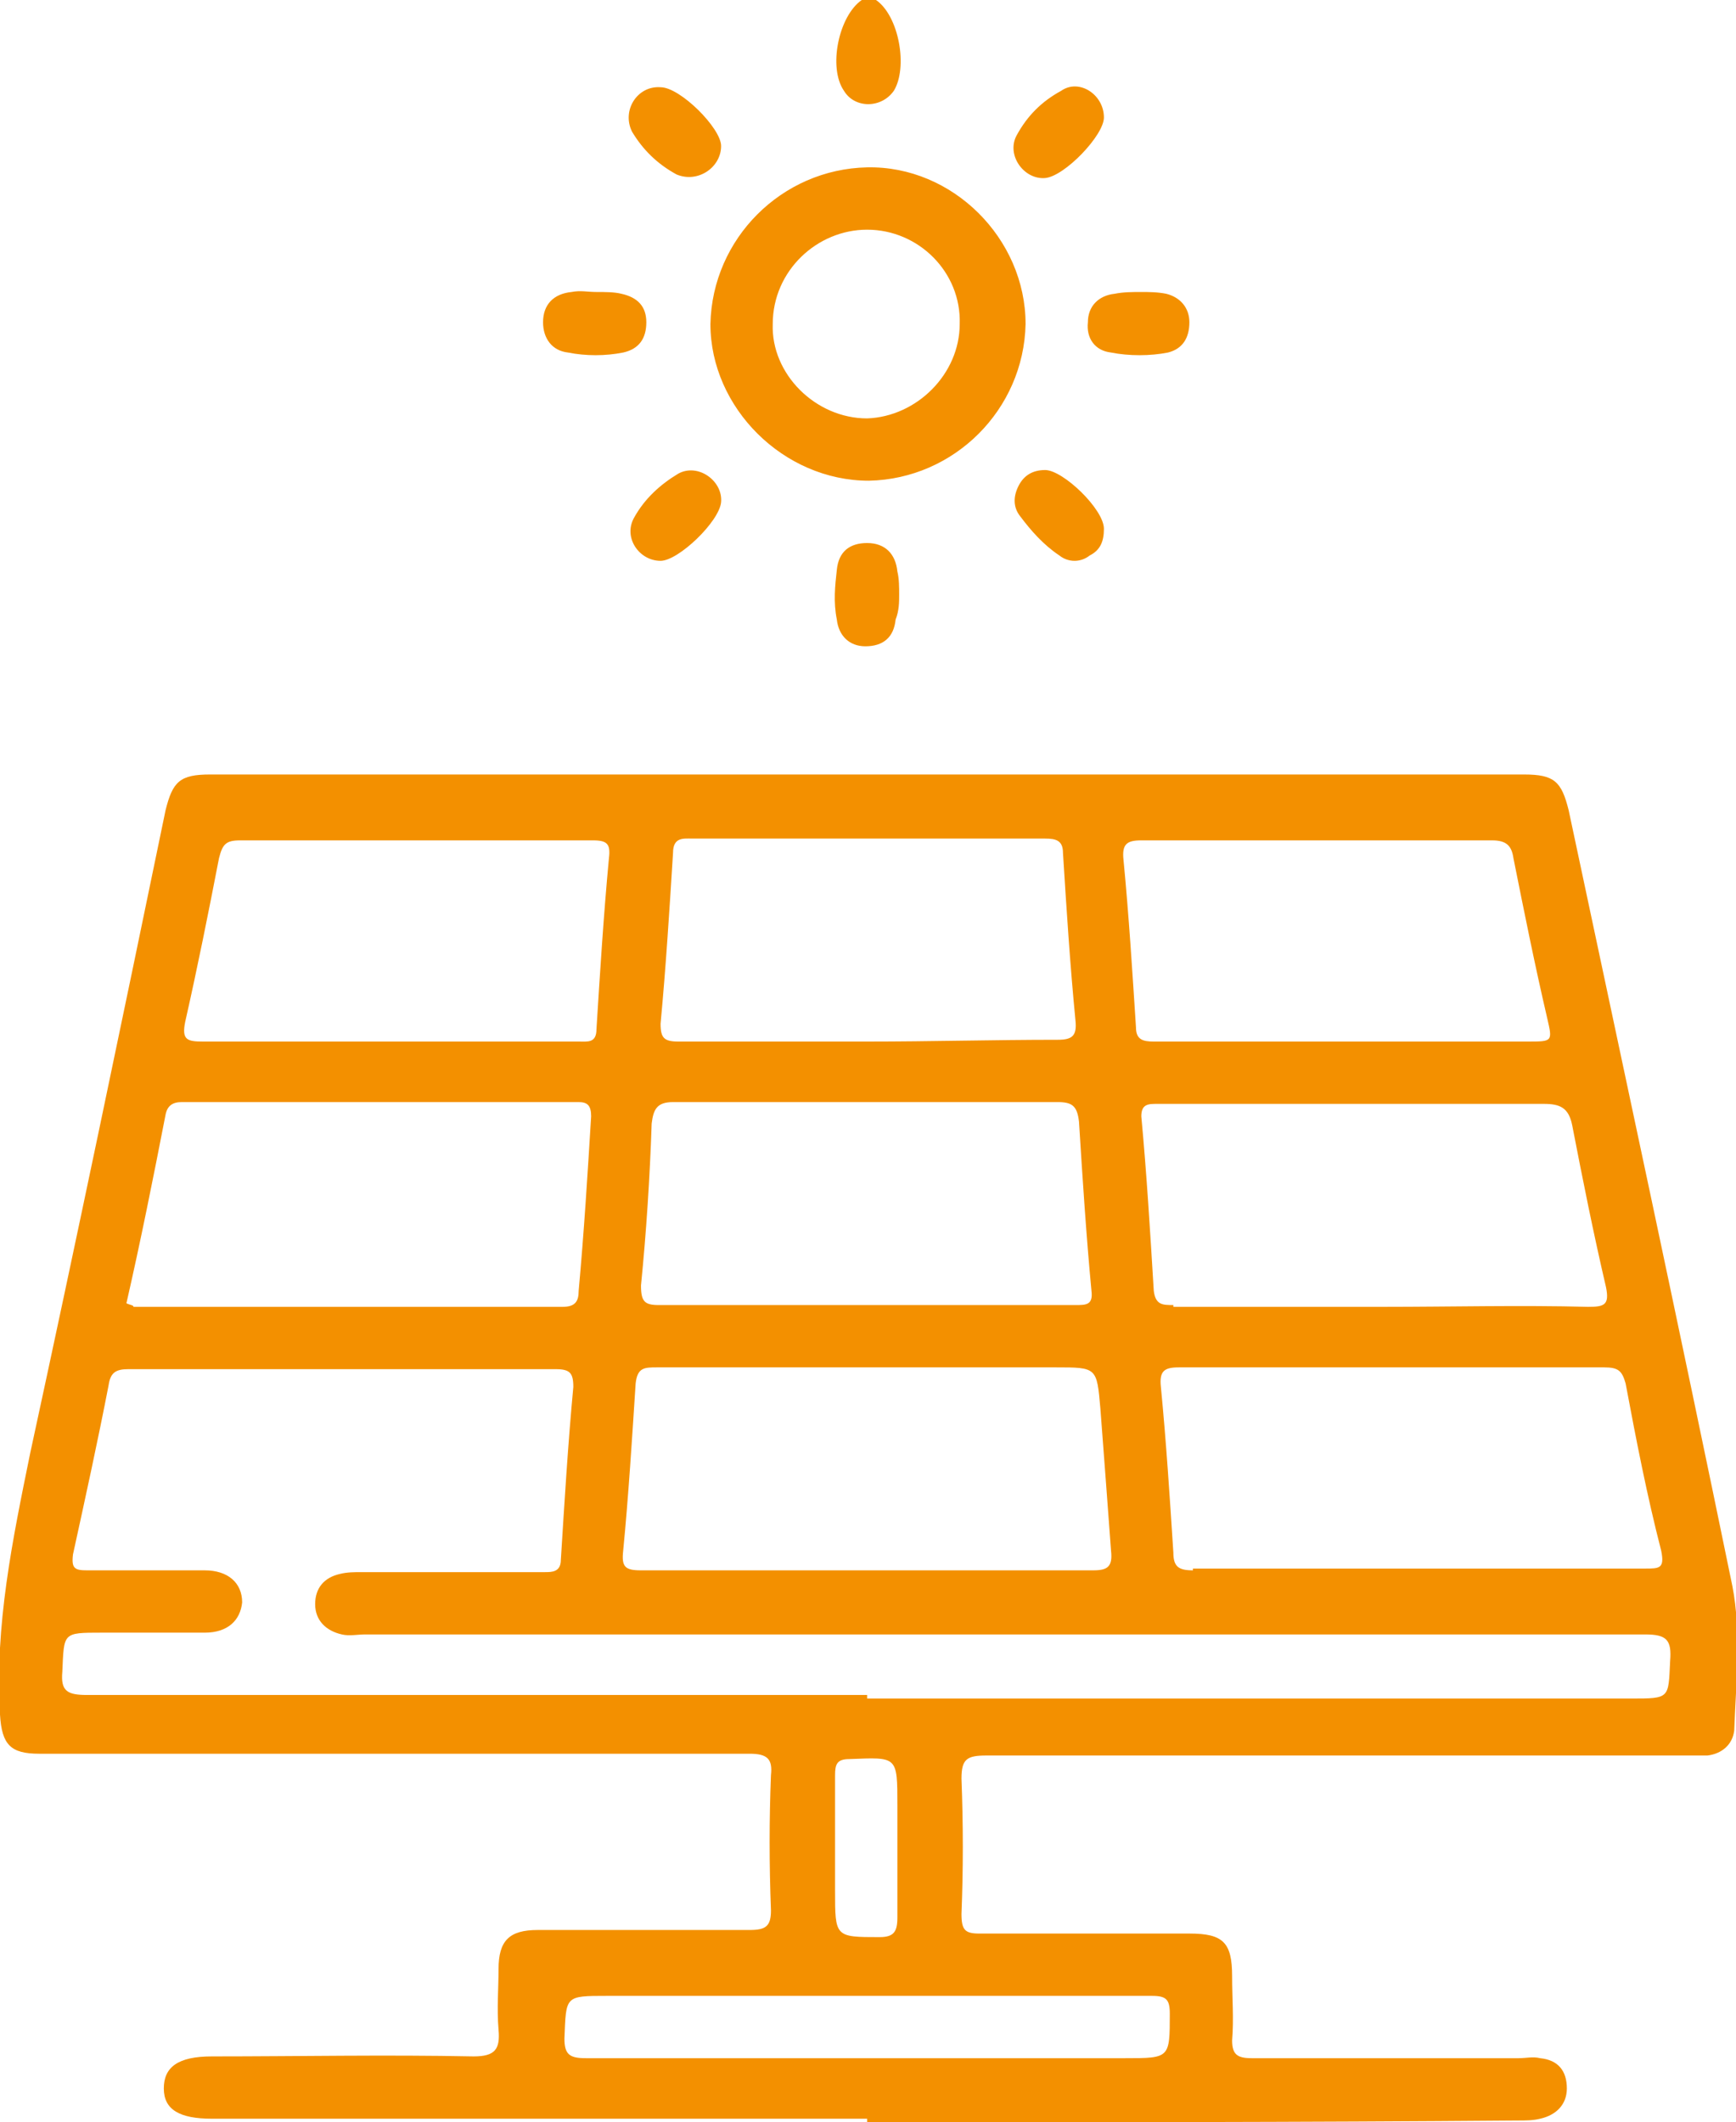
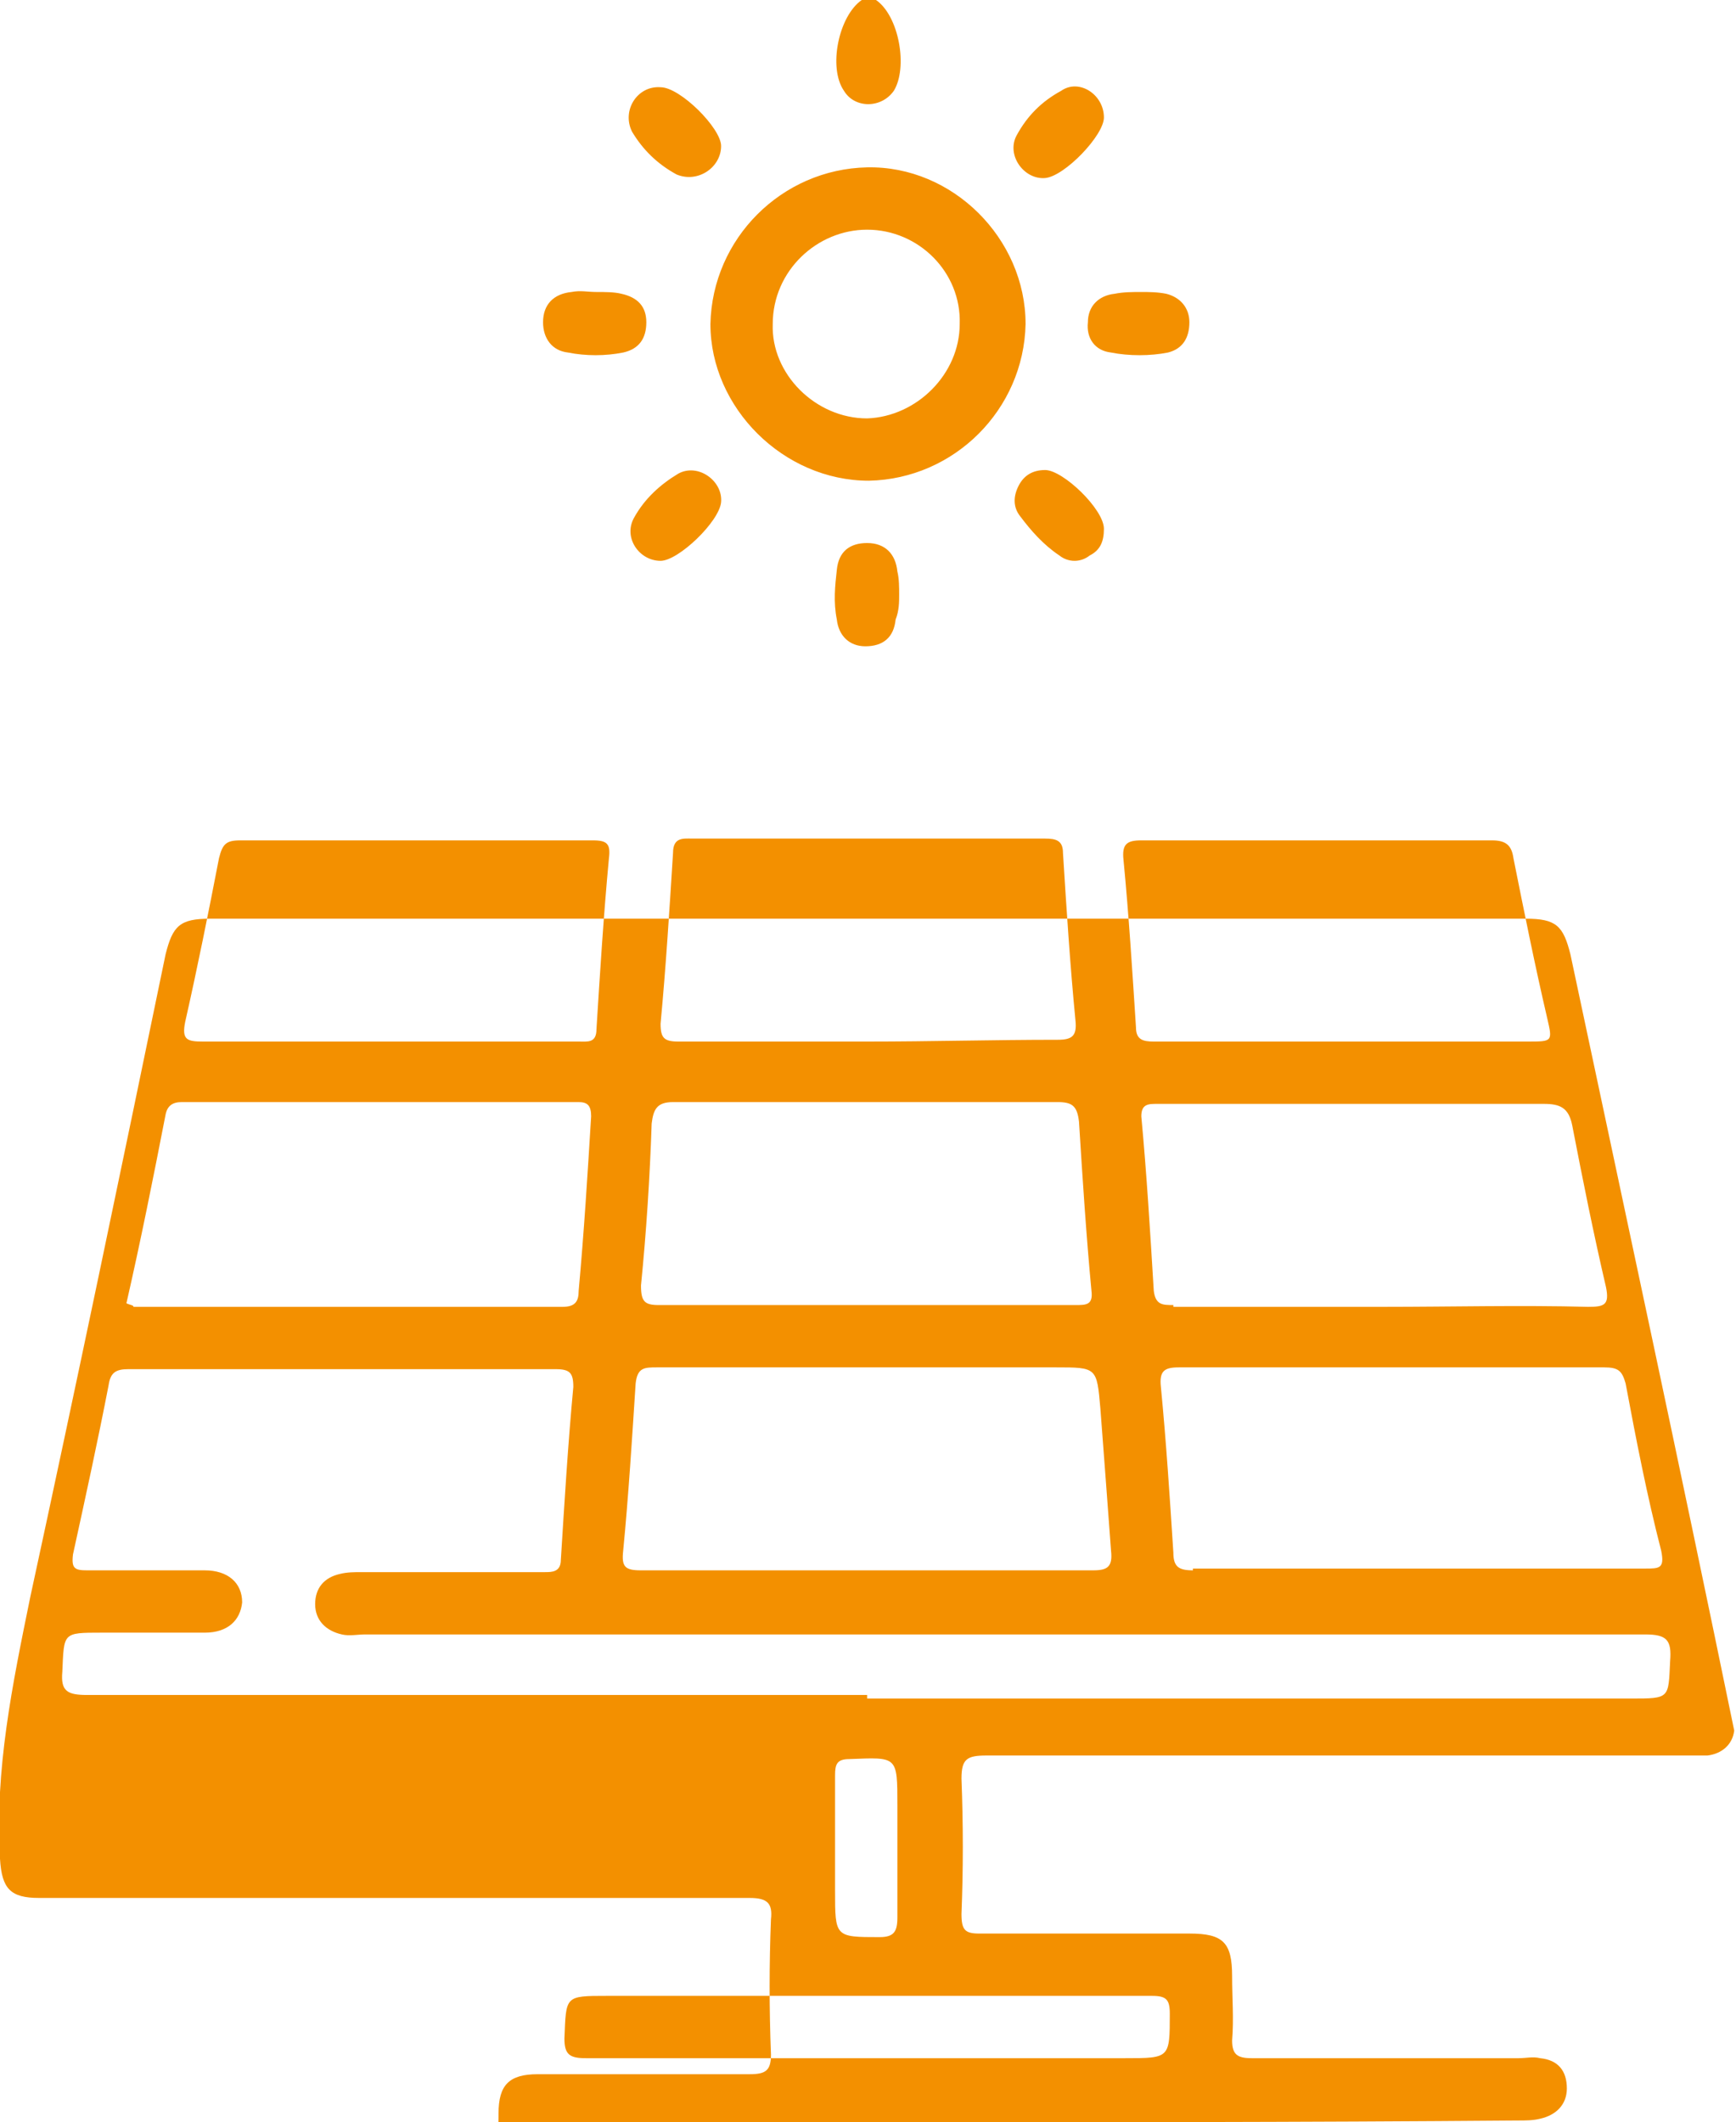
<svg xmlns="http://www.w3.org/2000/svg" version="1.1" id="Layer_1" x="0px" y="0px" viewBox="0 0 97.5 119.2" style="enable-background:new 0 0 97.5 119.2;" xml:space="preserve">
  <style type="text/css">
	.st0{fill:#F39000;}
</style>
-   <path class="st0" d="M49.2,0c1.3,0.9,1.8,3.8,1,5.1c-0.7,1-2.2,1-2.8,0c-0.9-1.3-0.3-4.2,1-5.1H49.2z M48.7,119.2  c12.2,0,24.4,0,36.5-0.1c0.5,0,0.9,0,1.3-0.1c0.9-0.2,1.5-0.8,1.5-1.7c0-1-0.5-1.6-1.5-1.7c-0.4-0.1-0.8,0-1.2,0c-5,0-10,0-15,0  c-0.8,0-1.1-0.2-1.1-1c0.1-1.2,0-2.4,0-3.6c0-1.9-0.5-2.4-2.4-2.4c-3.9,0-7.8,0-11.8,0c-0.8,0-1-0.2-1-1.1c0.1-2.5,0.1-5,0-7.6  c0-1.1,0.3-1.3,1.4-1.3c13,0,26.1,0,39.1,0c0.4,0,0.9,0,1.4,0c0.8-0.1,1.4-0.6,1.5-1.4c0.1-2.7,0.4-5.5-0.1-8.1  c-3-14.6-6.1-29-9.2-43.6c-0.4-1.6-0.8-2-2.5-2H11.8c-1.7,0-2.1,0.4-2.5,2c-2.5,12.1-5,24.1-7.6,36.1c-1,4.9-2,9.7-1.7,14.7  c0.1,1.7,0.6,2.2,2.2,2.2h1c13,0,25.9,0,38.9,0c1,0,1.3,0.3,1.2,1.2c-0.1,2.5-0.1,5,0,7.6c0,0.9-0.3,1.1-1.2,1.1c-4,0-7.9,0-11.9,0  c-1.6,0-2.2,0.6-2.2,2.2c0,1.1-0.1,2.2,0,3.4c0.1,1.1-0.2,1.5-1.4,1.5c-4.9-0.1-9.8,0-14.7,0c-1.9,0-2.7,0.6-2.7,1.8  c0,1.2,0.9,1.7,2.7,1.7H48.7 M48.7,95.2c-14.6,0-29.2,0-43.8,0c-1.1,0-1.5-0.2-1.4-1.3c0.1-2.2,0-2.2,2.2-2.2c2,0,3.9,0,5.8,0  c1.3,0,2-0.7,2.1-1.7c0-1.1-0.8-1.8-2.1-1.8c-2.2,0-4.4,0-6.6,0c-0.7,0-0.9-0.1-0.8-0.9c0.7-3.2,1.4-6.4,2-9.5  c0.1-0.7,0.4-0.9,1.1-0.9c8,0,16,0,24,0c0.8,0,1,0.2,1,1c-0.3,3.2-0.5,6.5-0.7,9.7c0,0.7-0.5,0.7-0.9,0.7H20.3c-0.4,0-0.8,0-1.2,0.1  c-0.9,0.2-1.4,0.8-1.4,1.7c0,0.9,0.6,1.5,1.5,1.7c0.4,0.1,0.9,0,1.3,0c24,0,47.9,0,71.9,0c1.2,0,1.5,0.3,1.4,1.5  c-0.1,2.1,0,2.1-2.2,2.1H48.7 M48.7,88.2c-4.2,0-8.4,0-12.7,0c-0.9,0-1.1-0.2-1-1.1c0.3-3.1,0.5-6.3,0.7-9.4  c0.1-0.9,0.5-0.9,1.2-0.9h22.4c2.3,0,2.3,0,2.5,2.3c0.2,2.6,0.4,5.3,0.6,8c0.1,0.9-0.2,1.1-1,1.1C57.2,88.2,52.9,88.2,48.7,88.2   M67,88.2c-0.8,0-1.1-0.2-1.1-1c-0.2-3.1-0.4-6.2-0.7-9.3c-0.1-0.9,0.2-1.1,1-1.1c8,0,15.9,0,23.9,0c0.8,0,1,0.2,1.2,0.9  c0.6,3.2,1.2,6.3,2,9.4c0.2,1-0.1,1-0.9,1H79.7H67z M48.8,73.3c-3.9,0-7.8,0-11.8,0c-0.8,0-1-0.2-1-1.1c0.3-3,0.5-6.1,0.6-9.1  c0.1-0.8,0.3-1.2,1.2-1.2c7.2,0,14.4,0,21.6,0c0.8,0,1.1,0.2,1.2,1.1c0.2,3.2,0.4,6.3,0.7,9.5c0.1,0.8-0.3,0.8-0.9,0.8H48.8   M7.1,73.2c0.8-3.5,1.5-7,2.2-10.6c0.1-0.5,0.4-0.7,0.9-0.7h22.3c0.5,0,0.7,0.2,0.7,0.8c-0.2,3.3-0.4,6.5-0.7,9.8  c0,0.6-0.2,0.9-0.9,0.9c-8,0-16.1,0-24.1,0C7.5,73.3,7.3,73.3,7.1,73.2 M65.9,73.3c-0.6,0-1,0-1.1-0.8c-0.2-3.3-0.4-6.6-0.7-9.8  C64.1,62,64.5,62,65,62h4.2c5.8,0,11.7,0,17.5,0c0.9,0,1.4,0.2,1.6,1.2c0.6,3.1,1.2,6.1,1.9,9.1c0.2,1-0.1,1.1-1,1.1  c-3.8-0.1-7.7,0-11.5,0H65.9z M48.7,58.5c-3.6,0-7.1,0-10.6,0c-0.8,0-1-0.2-1-1c0.3-3.2,0.5-6.4,0.7-9.6c0-0.9,0.6-0.8,1.1-0.8h12.8  c2.3,0,4.6,0,7,0c0.6,0,1,0.1,1,0.8c0.2,3.2,0.4,6.3,0.7,9.4c0.1,0.9-0.2,1.1-1,1.1C55.8,58.4,52.3,58.5,48.7,58.5 M21.9,58.5  c-3.5,0-7,0-10.5,0c-0.9,0-1.2-0.1-1-1.1c0.7-3.1,1.3-6.1,1.9-9.2c0.2-0.8,0.4-1,1.2-1c6.6,0,13.2,0,19.8,0c0.8,0,1,0.2,0.9,1  c-0.3,3.2-0.5,6.4-0.7,9.6c0,0.8-0.5,0.7-1,0.7H21.9 M64.8,58.5c-0.6,0-1-0.1-1-0.8c-0.2-3.1-0.4-6.3-0.7-9.4  c-0.1-0.9,0.2-1.1,1-1.1c6.5,0,13.1,0,19.7,0c0.8,0,1.1,0.3,1.2,1c0.6,3,1.2,6,1.9,9c0.3,1.3,0.3,1.3-1.1,1.3H75.5H64.8z   M48.8,112.1c5.3,0,10.6,0,15.9,0c0.8,0,1,0.2,1,1c0,2.5,0,2.5-2.5,2.5c-10.1,0-20.2,0-30.3,0c-0.9,0-1.2-0.2-1.2-1.1  c0.1-2.4,0-2.4,2.4-2.4H48.8 M46.9,103.6c0-1.3,0-2.6,0-3.9c0-0.6,0.1-0.9,0.8-0.9c2.7-0.1,2.7-0.2,2.7,2.6c0,2.1,0,4.2,0,6.3  c0,0.8-0.2,1.1-1,1.1c-2.5,0-2.5,0-2.5-2.6V103.6 M48.8,27c4.8-0.1,8.7-4,8.8-8.8c0-4.8-4.1-8.9-8.9-8.8c-4.8,0.1-8.7,4-8.8,8.8  C39.9,22.9,44,27,48.8,27 M48.7,12.9c2.9,0,5.3,2.4,5.2,5.3c0,2.8-2.4,5.2-5.2,5.3c-2.9,0-5.4-2.5-5.3-5.3  C43.4,15.2,45.9,12.9,48.7,12.9 M50.5,33.4c0-0.4,0-0.9-0.1-1.3c-0.1-1-0.7-1.6-1.7-1.6s-1.6,0.5-1.7,1.5c-0.1,0.9-0.2,1.8,0,2.8  c0.1,0.9,0.7,1.5,1.6,1.5c1,0,1.6-0.5,1.7-1.5C50.5,34.3,50.5,33.8,50.5,33.4 M40.5,8.2c0-1-2.3-3.3-3.4-3.3  c-1.3-0.1-2.2,1.3-1.6,2.5c0.6,1,1.4,1.8,2.5,2.4C39.2,10.3,40.5,9.4,40.5,8.2 M62,6.6c0-1.3-1.4-2.2-2.4-1.5  c-1.1,0.6-1.9,1.4-2.5,2.5c-0.6,1.1,0.4,2.5,1.6,2.4C59.8,9.9,62,7.6,62,6.6 M33.5,16.4c-0.5,0-0.9-0.1-1.4,0  c-1,0.1-1.6,0.7-1.6,1.7c0,0.9,0.5,1.6,1.4,1.7c1,0.2,2.1,0.2,3.1,0c0.9-0.2,1.3-0.8,1.3-1.7c0-0.9-0.5-1.4-1.4-1.6  C34.5,16.4,34,16.4,33.5,16.4L33.5,16.4z M64.1,16.4c-0.5,0-1,0-1.5,0.1c-0.9,0.1-1.5,0.7-1.5,1.6c-0.1,0.9,0.4,1.6,1.3,1.7  c1,0.2,2.2,0.2,3.2,0c0.8-0.2,1.2-0.8,1.2-1.7c0-0.8-0.5-1.4-1.3-1.6C65,16.4,64.5,16.4,64.1,16.4 M37.1,31.5c1,0,3.3-2.2,3.4-3.3  c0.1-1.2-1.3-2.2-2.4-1.6c-1,0.6-1.9,1.4-2.5,2.5C35,30.2,35.9,31.5,37.1,31.5 M62,29.7c0-1.1-2.3-3.3-3.3-3.3  c-0.7,0-1.2,0.3-1.5,0.9c-0.3,0.6-0.3,1.2,0.1,1.7c0.6,0.8,1.3,1.6,2.2,2.2c0.5,0.4,1.2,0.4,1.7,0C61.8,30.9,62,30.4,62,29.7" />
+   <path class="st0" d="M49.2,0c1.3,0.9,1.8,3.8,1,5.1c-0.7,1-2.2,1-2.8,0c-0.9-1.3-0.3-4.2,1-5.1H49.2z M48.7,119.2  c12.2,0,24.4,0,36.5-0.1c0.5,0,0.9,0,1.3-0.1c0.9-0.2,1.5-0.8,1.5-1.7c0-1-0.5-1.6-1.5-1.7c-0.4-0.1-0.8,0-1.2,0c-5,0-10,0-15,0  c-0.8,0-1.1-0.2-1.1-1c0.1-1.2,0-2.4,0-3.6c0-1.9-0.5-2.4-2.4-2.4c-3.9,0-7.8,0-11.8,0c-0.8,0-1-0.2-1-1.1c0.1-2.5,0.1-5,0-7.6  c0-1.1,0.3-1.3,1.4-1.3c13,0,26.1,0,39.1,0c0.4,0,0.9,0,1.4,0c0.8-0.1,1.4-0.6,1.5-1.4c-3-14.6-6.1-29-9.2-43.6c-0.4-1.6-0.8-2-2.5-2H11.8c-1.7,0-2.1,0.4-2.5,2c-2.5,12.1-5,24.1-7.6,36.1c-1,4.9-2,9.7-1.7,14.7  c0.1,1.7,0.6,2.2,2.2,2.2h1c13,0,25.9,0,38.9,0c1,0,1.3,0.3,1.2,1.2c-0.1,2.5-0.1,5,0,7.6c0,0.9-0.3,1.1-1.2,1.1c-4,0-7.9,0-11.9,0  c-1.6,0-2.2,0.6-2.2,2.2c0,1.1-0.1,2.2,0,3.4c0.1,1.1-0.2,1.5-1.4,1.5c-4.9-0.1-9.8,0-14.7,0c-1.9,0-2.7,0.6-2.7,1.8  c0,1.2,0.9,1.7,2.7,1.7H48.7 M48.7,95.2c-14.6,0-29.2,0-43.8,0c-1.1,0-1.5-0.2-1.4-1.3c0.1-2.2,0-2.2,2.2-2.2c2,0,3.9,0,5.8,0  c1.3,0,2-0.7,2.1-1.7c0-1.1-0.8-1.8-2.1-1.8c-2.2,0-4.4,0-6.6,0c-0.7,0-0.9-0.1-0.8-0.9c0.7-3.2,1.4-6.4,2-9.5  c0.1-0.7,0.4-0.9,1.1-0.9c8,0,16,0,24,0c0.8,0,1,0.2,1,1c-0.3,3.2-0.5,6.5-0.7,9.7c0,0.7-0.5,0.7-0.9,0.7H20.3c-0.4,0-0.8,0-1.2,0.1  c-0.9,0.2-1.4,0.8-1.4,1.7c0,0.9,0.6,1.5,1.5,1.7c0.4,0.1,0.9,0,1.3,0c24,0,47.9,0,71.9,0c1.2,0,1.5,0.3,1.4,1.5  c-0.1,2.1,0,2.1-2.2,2.1H48.7 M48.7,88.2c-4.2,0-8.4,0-12.7,0c-0.9,0-1.1-0.2-1-1.1c0.3-3.1,0.5-6.3,0.7-9.4  c0.1-0.9,0.5-0.9,1.2-0.9h22.4c2.3,0,2.3,0,2.5,2.3c0.2,2.6,0.4,5.3,0.6,8c0.1,0.9-0.2,1.1-1,1.1C57.2,88.2,52.9,88.2,48.7,88.2   M67,88.2c-0.8,0-1.1-0.2-1.1-1c-0.2-3.1-0.4-6.2-0.7-9.3c-0.1-0.9,0.2-1.1,1-1.1c8,0,15.9,0,23.9,0c0.8,0,1,0.2,1.2,0.9  c0.6,3.2,1.2,6.3,2,9.4c0.2,1-0.1,1-0.9,1H79.7H67z M48.8,73.3c-3.9,0-7.8,0-11.8,0c-0.8,0-1-0.2-1-1.1c0.3-3,0.5-6.1,0.6-9.1  c0.1-0.8,0.3-1.2,1.2-1.2c7.2,0,14.4,0,21.6,0c0.8,0,1.1,0.2,1.2,1.1c0.2,3.2,0.4,6.3,0.7,9.5c0.1,0.8-0.3,0.8-0.9,0.8H48.8   M7.1,73.2c0.8-3.5,1.5-7,2.2-10.6c0.1-0.5,0.4-0.7,0.9-0.7h22.3c0.5,0,0.7,0.2,0.7,0.8c-0.2,3.3-0.4,6.5-0.7,9.8  c0,0.6-0.2,0.9-0.9,0.9c-8,0-16.1,0-24.1,0C7.5,73.3,7.3,73.3,7.1,73.2 M65.9,73.3c-0.6,0-1,0-1.1-0.8c-0.2-3.3-0.4-6.6-0.7-9.8  C64.1,62,64.5,62,65,62h4.2c5.8,0,11.7,0,17.5,0c0.9,0,1.4,0.2,1.6,1.2c0.6,3.1,1.2,6.1,1.9,9.1c0.2,1-0.1,1.1-1,1.1  c-3.8-0.1-7.7,0-11.5,0H65.9z M48.7,58.5c-3.6,0-7.1,0-10.6,0c-0.8,0-1-0.2-1-1c0.3-3.2,0.5-6.4,0.7-9.6c0-0.9,0.6-0.8,1.1-0.8h12.8  c2.3,0,4.6,0,7,0c0.6,0,1,0.1,1,0.8c0.2,3.2,0.4,6.3,0.7,9.4c0.1,0.9-0.2,1.1-1,1.1C55.8,58.4,52.3,58.5,48.7,58.5 M21.9,58.5  c-3.5,0-7,0-10.5,0c-0.9,0-1.2-0.1-1-1.1c0.7-3.1,1.3-6.1,1.9-9.2c0.2-0.8,0.4-1,1.2-1c6.6,0,13.2,0,19.8,0c0.8,0,1,0.2,0.9,1  c-0.3,3.2-0.5,6.4-0.7,9.6c0,0.8-0.5,0.7-1,0.7H21.9 M64.8,58.5c-0.6,0-1-0.1-1-0.8c-0.2-3.1-0.4-6.3-0.7-9.4  c-0.1-0.9,0.2-1.1,1-1.1c6.5,0,13.1,0,19.7,0c0.8,0,1.1,0.3,1.2,1c0.6,3,1.2,6,1.9,9c0.3,1.3,0.3,1.3-1.1,1.3H75.5H64.8z   M48.8,112.1c5.3,0,10.6,0,15.9,0c0.8,0,1,0.2,1,1c0,2.5,0,2.5-2.5,2.5c-10.1,0-20.2,0-30.3,0c-0.9,0-1.2-0.2-1.2-1.1  c0.1-2.4,0-2.4,2.4-2.4H48.8 M46.9,103.6c0-1.3,0-2.6,0-3.9c0-0.6,0.1-0.9,0.8-0.9c2.7-0.1,2.7-0.2,2.7,2.6c0,2.1,0,4.2,0,6.3  c0,0.8-0.2,1.1-1,1.1c-2.5,0-2.5,0-2.5-2.6V103.6 M48.8,27c4.8-0.1,8.7-4,8.8-8.8c0-4.8-4.1-8.9-8.9-8.8c-4.8,0.1-8.7,4-8.8,8.8  C39.9,22.9,44,27,48.8,27 M48.7,12.9c2.9,0,5.3,2.4,5.2,5.3c0,2.8-2.4,5.2-5.2,5.3c-2.9,0-5.4-2.5-5.3-5.3  C43.4,15.2,45.9,12.9,48.7,12.9 M50.5,33.4c0-0.4,0-0.9-0.1-1.3c-0.1-1-0.7-1.6-1.7-1.6s-1.6,0.5-1.7,1.5c-0.1,0.9-0.2,1.8,0,2.8  c0.1,0.9,0.7,1.5,1.6,1.5c1,0,1.6-0.5,1.7-1.5C50.5,34.3,50.5,33.8,50.5,33.4 M40.5,8.2c0-1-2.3-3.3-3.4-3.3  c-1.3-0.1-2.2,1.3-1.6,2.5c0.6,1,1.4,1.8,2.5,2.4C39.2,10.3,40.5,9.4,40.5,8.2 M62,6.6c0-1.3-1.4-2.2-2.4-1.5  c-1.1,0.6-1.9,1.4-2.5,2.5c-0.6,1.1,0.4,2.5,1.6,2.4C59.8,9.9,62,7.6,62,6.6 M33.5,16.4c-0.5,0-0.9-0.1-1.4,0  c-1,0.1-1.6,0.7-1.6,1.7c0,0.9,0.5,1.6,1.4,1.7c1,0.2,2.1,0.2,3.1,0c0.9-0.2,1.3-0.8,1.3-1.7c0-0.9-0.5-1.4-1.4-1.6  C34.5,16.4,34,16.4,33.5,16.4L33.5,16.4z M64.1,16.4c-0.5,0-1,0-1.5,0.1c-0.9,0.1-1.5,0.7-1.5,1.6c-0.1,0.9,0.4,1.6,1.3,1.7  c1,0.2,2.2,0.2,3.2,0c0.8-0.2,1.2-0.8,1.2-1.7c0-0.8-0.5-1.4-1.3-1.6C65,16.4,64.5,16.4,64.1,16.4 M37.1,31.5c1,0,3.3-2.2,3.4-3.3  c0.1-1.2-1.3-2.2-2.4-1.6c-1,0.6-1.9,1.4-2.5,2.5C35,30.2,35.9,31.5,37.1,31.5 M62,29.7c0-1.1-2.3-3.3-3.3-3.3  c-0.7,0-1.2,0.3-1.5,0.9c-0.3,0.6-0.3,1.2,0.1,1.7c0.6,0.8,1.3,1.6,2.2,2.2c0.5,0.4,1.2,0.4,1.7,0C61.8,30.9,62,30.4,62,29.7" />
</svg>